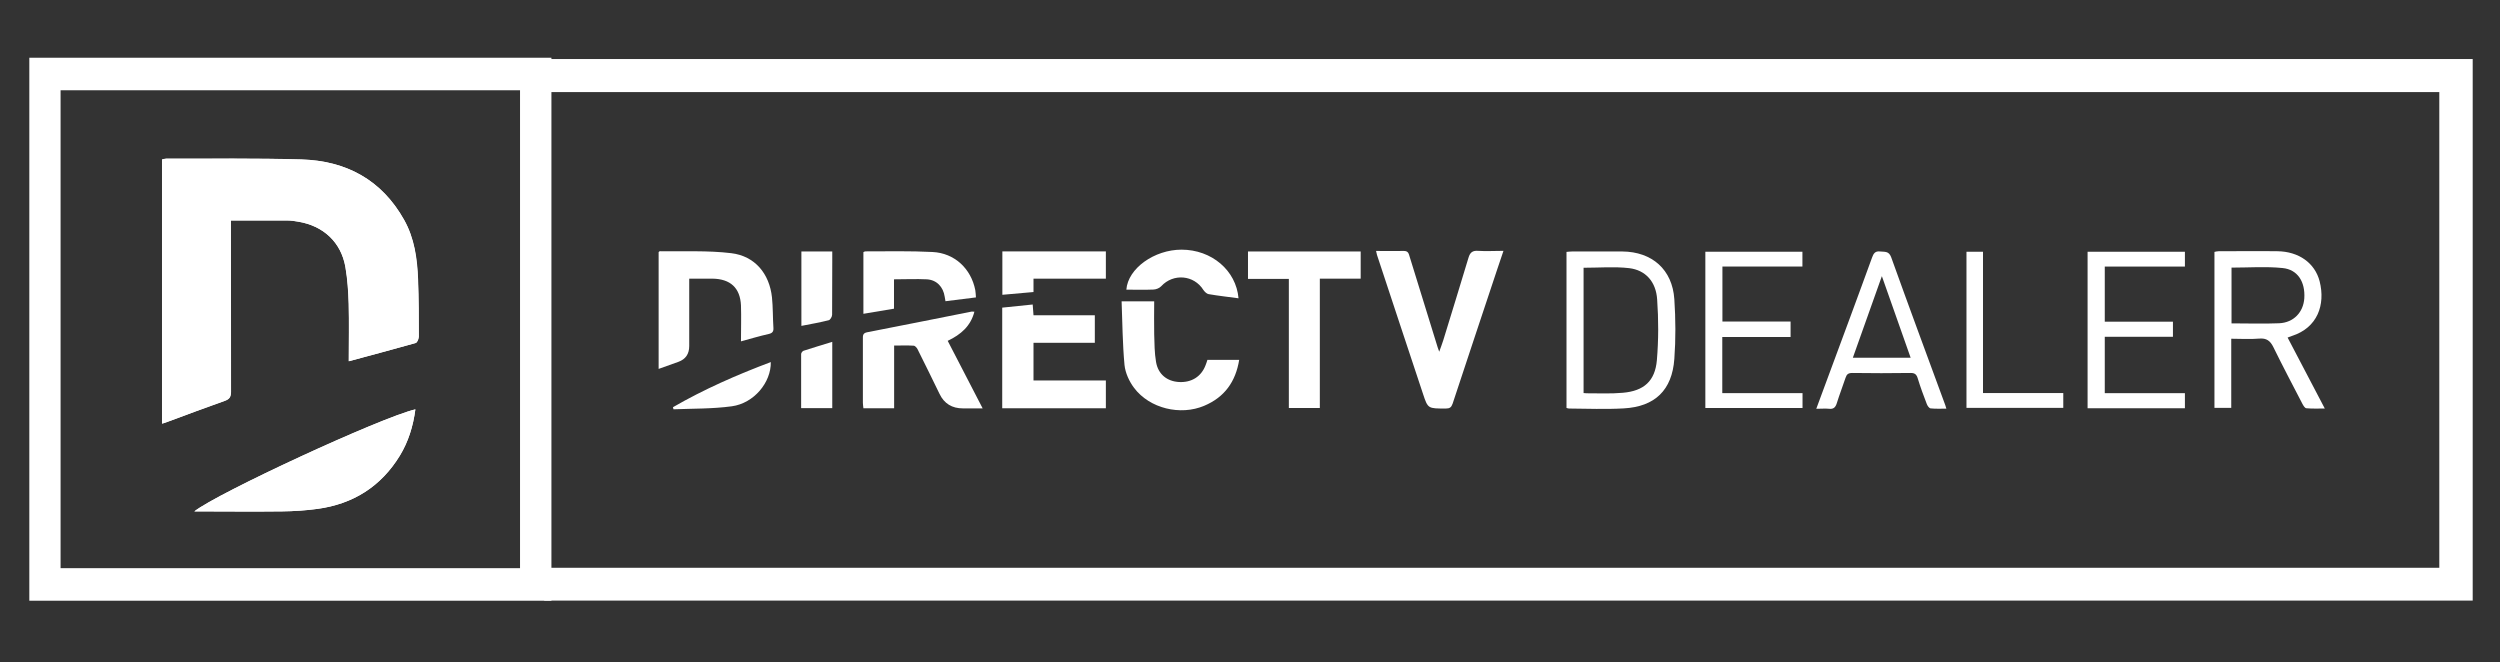
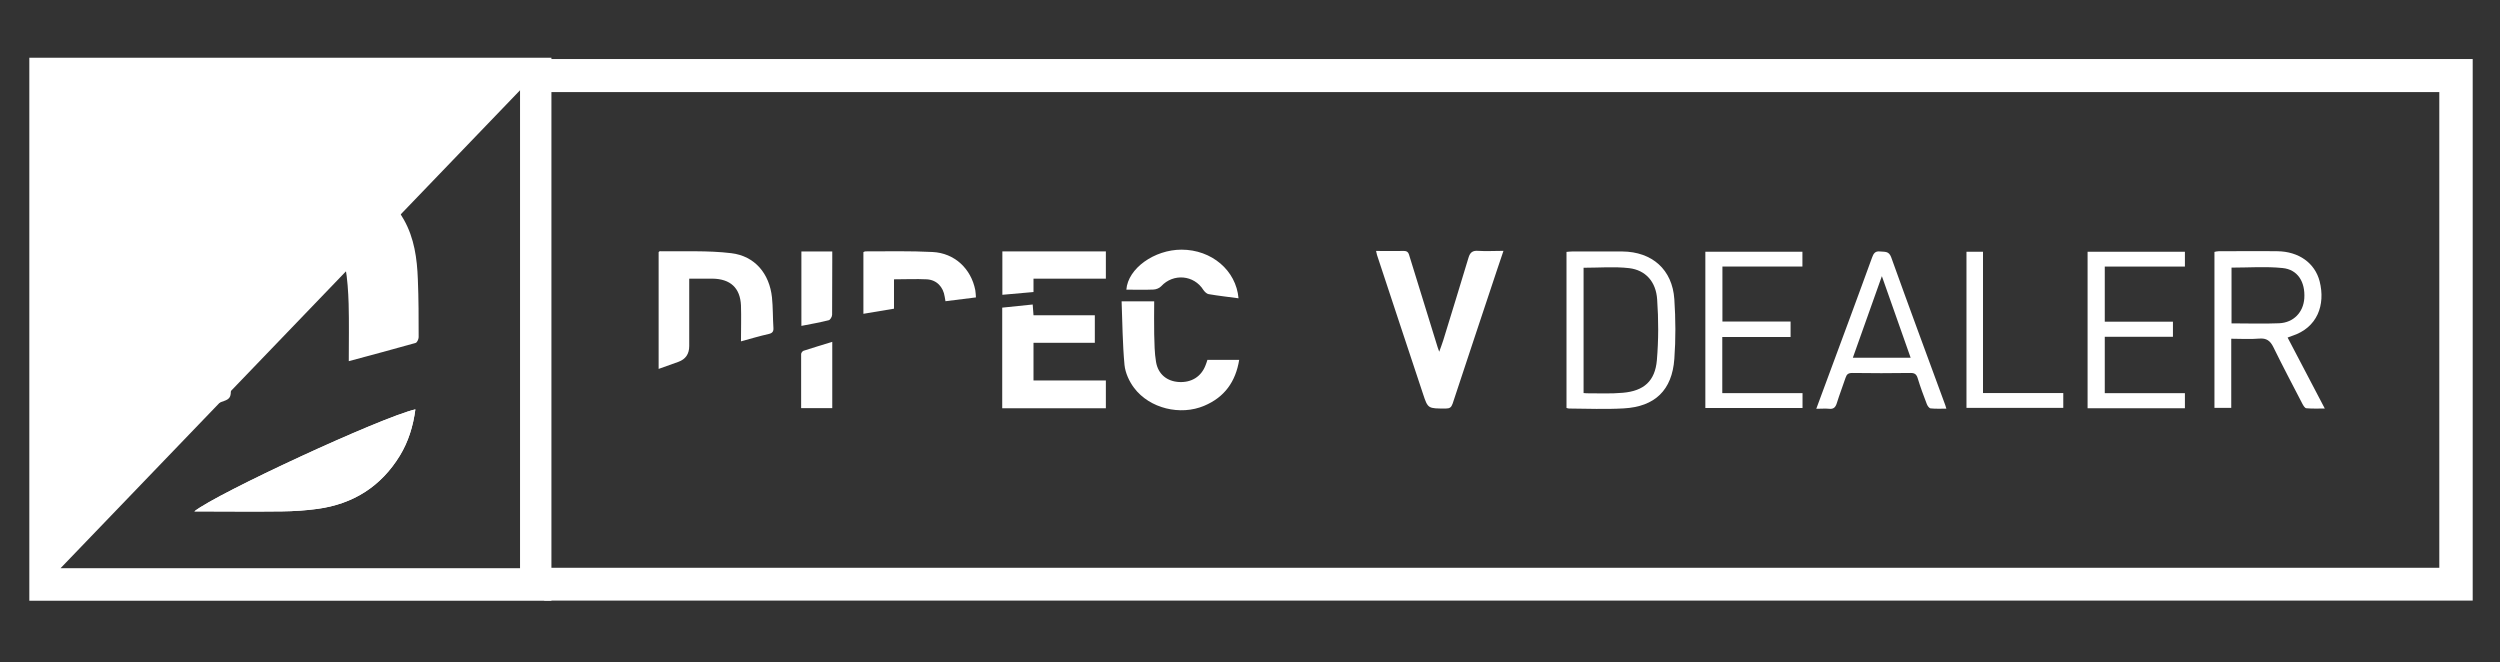
<svg xmlns="http://www.w3.org/2000/svg" width="472" zoomAndPan="magnify" viewBox="0 0 354 93.75" height="125" preserveAspectRatio="xMidYMid meet">
  <rect x="0" y="0" width="354" height="93.75" fill="#333333" stroke="none" />
-   <path fill="#ffffff" d="M 4.152 8.176 L 4.152 85.062 L 78.082 85.062 L 78.082 8.176 Z M 73.637 80.453 L 8.578 80.453 L 8.578 12.781 L 73.637 12.781 Z M 73.637 80.453 " fill-opacity="1" fill-rule="nonzero" />
+   <path fill="#ffffff" d="M 4.152 8.176 L 4.152 85.062 L 78.082 85.062 L 78.082 8.176 Z M 73.637 80.453 L 8.578 80.453 L 73.637 12.781 Z M 73.637 80.453 " fill-opacity="1" fill-rule="nonzero" />
  <path fill="#ffffff" d="M 77.062 8.359 L 77.062 13.039 L 345.406 13.039 L 345.406 80.398 L 77.062 80.398 L 77.062 85.043 L 350.133 85.043 L 350.133 8.359 Z M 77.062 8.359 " fill-opacity="1" fill-rule="nonzero" />
  <path fill="#ffffff" d="M 49.387 51.141 C 49.387 48.375 49.441 45.699 49.367 43.023 C 49.312 41.277 49.199 39.531 48.902 37.805 C 48.289 34.293 45.797 31.969 42.207 31.375 C 41.684 31.281 41.164 31.207 40.645 31.207 C 38.02 31.207 35.418 31.207 32.664 31.207 C 32.664 31.656 32.664 32.043 32.664 32.434 C 32.664 40.105 32.664 47.797 32.684 55.469 C 32.684 56.23 32.441 56.527 31.754 56.77 C 29.094 57.699 26.453 58.719 23.793 59.688 C 23.531 59.777 23.289 59.871 22.938 59.984 L 22.938 22.57 C 23.105 22.535 23.309 22.461 23.516 22.461 C 29.895 22.477 36.273 22.387 42.652 22.57 C 48.996 22.758 54.016 25.449 57.195 31.117 C 58.668 33.734 59.059 36.613 59.168 39.551 C 59.281 42.281 59.281 45.012 59.281 47.742 C 59.281 48.02 59.059 48.504 58.852 48.559 C 55.746 49.434 52.641 50.27 49.387 51.141 Z M 49.387 51.141 " fill-opacity="1" fill-rule="nonzero" />
  <path fill="#ffffff" d="M 58.816 57.977 C 58.5 60.355 57.828 62.527 56.621 64.516 C 53.941 68.898 50 71.371 44.941 72.059 C 43.305 72.281 41.648 72.391 39.992 72.41 C 35.844 72.465 31.68 72.41 27.512 72.41 C 30.711 69.848 53.961 59.09 58.816 57.957 Z M 58.816 57.977 " fill-opacity="1" fill-rule="nonzero" />
  <path fill="#ffffff" d="M 194.828 35.535 C 196.227 35.535 197.508 35.555 198.809 35.535 C 199.426 35.535 199.48 35.945 199.609 36.355 C 200.93 40.625 202.25 44.898 203.57 49.172 C 203.609 49.32 203.684 49.449 203.793 49.805 C 204.02 49.152 204.223 48.672 204.371 48.168 C 205.562 44.285 206.77 40.387 207.941 36.484 C 208.164 35.742 208.52 35.461 209.301 35.52 C 210.434 35.594 211.57 35.52 212.891 35.52 C 212.555 36.504 212.277 37.355 211.977 38.23 C 209.875 44.547 207.773 50.844 205.691 57.16 C 205.504 57.699 205.266 57.848 204.727 57.848 C 202.215 57.848 202.195 57.883 201.508 55.805 C 199.312 49.227 197.156 42.652 194.98 36.094 C 194.941 35.945 194.906 35.797 194.848 35.52 Z M 194.828 35.535 " fill-opacity="1" fill-rule="nonzero" />
  <path fill="#ffffff" d="M 323.945 47.836 C 325.691 51.18 327.402 54.43 329.191 57.848 C 328.223 57.848 327.402 57.883 326.586 57.809 C 326.383 57.809 326.156 57.438 326.027 57.195 C 324.652 54.539 323.238 51.867 321.918 49.172 C 321.473 48.262 320.949 47.852 319.891 47.945 C 318.605 48.059 317.324 47.965 315.945 47.965 L 315.945 57.754 L 313.566 57.754 L 313.566 35.668 C 313.754 35.629 313.957 35.574 314.16 35.574 C 316.934 35.574 319.703 35.535 322.477 35.574 C 325.488 35.609 327.793 37.227 328.465 39.848 C 329.301 43.172 328.148 46.422 324.52 47.574 C 324.355 47.629 324.188 47.703 323.926 47.797 Z M 316.004 45.789 C 318.328 45.789 320.543 45.867 322.734 45.773 C 324.781 45.68 326.156 44.211 326.289 42.242 C 326.438 39.922 325.359 38.156 323.199 37.953 C 320.84 37.711 318.438 37.895 315.984 37.895 L 315.984 45.789 Z M 316.004 45.789 " fill-opacity="1" fill-rule="nonzero" />
-   <path fill="#ffffff" d="M 176.715 35.609 L 192.672 35.609 L 192.672 39.457 L 186.887 39.457 L 186.887 57.773 L 182.5 57.773 L 182.5 39.492 L 176.715 39.492 Z M 176.715 35.609 " fill-opacity="1" fill-rule="nonzero" />
  <path fill="#ffffff" d="M 97.594 39.477 C 97.594 42.746 97.594 45.867 97.594 49.004 C 97.594 50.121 97.086 50.863 96.07 51.234 C 95.156 51.566 94.227 51.902 93.262 52.238 L 93.262 35.703 C 93.262 35.703 93.371 35.574 93.43 35.574 C 96.812 35.629 100.215 35.445 103.562 35.852 C 106.91 36.262 108.957 38.77 109.312 42.113 C 109.461 43.543 109.422 44.992 109.516 46.422 C 109.555 46.941 109.367 47.184 108.828 47.297 C 107.602 47.574 106.41 47.926 104.922 48.336 C 104.922 46.551 104.977 44.898 104.922 43.246 C 104.809 40.758 103.414 39.492 100.887 39.457 C 99.844 39.457 98.805 39.457 97.613 39.457 Z M 97.594 39.477 " fill-opacity="1" fill-rule="nonzero" />
  <path fill="#ffffff" d="M 221.816 57.754 L 221.816 35.668 C 222.098 35.648 222.355 35.609 222.617 35.609 C 224.98 35.609 227.359 35.609 229.723 35.609 C 233.945 35.648 236.809 38.176 237.086 42.371 C 237.273 45.18 237.293 48.02 237.086 50.824 C 236.77 55.246 234.336 57.586 229.926 57.828 C 227.34 57.977 224.754 57.867 222.172 57.848 C 222.059 57.848 221.93 57.793 221.797 57.754 Z M 224.234 55.656 C 224.457 55.656 224.625 55.711 224.812 55.691 C 226.469 55.691 228.141 55.766 229.797 55.617 C 232.773 55.359 234.352 53.965 234.613 51.012 C 234.855 48.148 234.855 45.254 234.652 42.391 C 234.484 39.883 233.016 38.25 230.688 37.969 C 228.586 37.73 226.41 37.914 224.234 37.914 Z M 224.234 55.656 " fill-opacity="1" fill-rule="nonzero" />
  <path fill="#ffffff" d="M 156.59 57.809 L 141.914 57.809 L 141.914 43.562 C 143.348 43.414 144.762 43.266 146.23 43.117 C 146.27 43.672 146.305 44.117 146.344 44.641 L 155.027 44.641 L 155.027 48.539 L 146.344 48.539 L 146.344 53.871 L 156.59 53.871 Z M 156.59 57.809 " fill-opacity="1" fill-rule="nonzero" />
-   <path fill="#ffffff" d="M 126.59 57.809 L 122.258 57.809 C 122.238 57.551 122.184 57.289 122.184 57.031 C 122.184 54.02 122.184 51.012 122.184 48 C 122.184 47.555 122.145 47.184 122.758 47.055 C 127.707 46.09 132.652 45.105 137.602 44.117 C 137.695 44.117 137.785 44.117 137.973 44.137 C 137.453 46.164 136.074 47.371 134.195 48.262 C 135.816 51.402 137.434 54.523 139.145 57.828 C 138.141 57.828 137.246 57.828 136.355 57.828 C 134.805 57.828 133.699 57.148 133.043 55.785 C 132.004 53.668 130.98 51.531 129.918 49.434 C 129.809 49.227 129.566 48.949 129.359 48.949 C 128.488 48.895 127.594 48.93 126.609 48.93 L 126.609 57.793 Z M 126.59 57.809 " fill-opacity="1" fill-rule="nonzero" />
  <path fill="#ffffff" d="M 243.875 47.703 L 243.875 55.672 L 255.238 55.672 L 255.238 57.773 L 241.477 57.773 L 241.477 35.648 L 255.223 35.648 L 255.223 37.746 L 243.895 37.746 L 243.895 45.531 L 253.547 45.531 L 253.547 47.723 L 243.855 47.723 Z M 243.875 47.703 " fill-opacity="1" fill-rule="nonzero" />
  <path fill="#ffffff" d="M 295.602 35.648 L 309.383 35.648 L 309.383 37.746 L 298.035 37.746 L 298.035 45.551 L 307.688 45.551 L 307.688 47.688 L 298.035 47.688 L 298.035 55.672 L 309.383 55.672 L 309.383 57.809 L 295.602 57.809 Z M 295.602 35.648 " fill-opacity="1" fill-rule="nonzero" />
  <path fill="#ffffff" d="M 257.191 57.867 C 258.848 53.387 260.43 49.117 262.012 44.844 C 263.031 42.059 264.074 39.27 265.078 36.484 C 265.285 35.91 265.508 35.52 266.23 35.609 C 266.883 35.684 267.461 35.52 267.793 36.43 C 270.305 43.434 272.891 50.398 275.457 57.383 C 275.492 57.492 275.531 57.605 275.605 57.867 C 274.805 57.867 274.082 57.902 273.375 57.828 C 273.168 57.809 272.926 57.457 272.836 57.215 C 272.371 56.008 271.922 54.801 271.551 53.574 C 271.383 53.016 271.125 52.793 270.508 52.812 C 267.777 52.852 265.023 52.852 262.289 52.812 C 261.711 52.812 261.488 53 261.32 53.52 C 260.93 54.707 260.465 55.879 260.094 57.086 C 259.906 57.68 259.629 57.957 258.996 57.883 C 258.457 57.828 257.918 57.883 257.211 57.883 Z M 266.473 39.102 C 265.043 43.117 263.703 46.867 262.363 50.656 L 270.547 50.656 C 269.188 46.812 267.867 43.078 266.473 39.102 Z M 266.473 39.102 " fill-opacity="1" fill-rule="nonzero" />
  <path fill="#ffffff" d="M 158.84 42.672 L 163.434 42.672 C 163.434 44.27 163.398 45.789 163.434 47.312 C 163.473 48.633 163.473 49.953 163.695 51.254 C 163.992 53 165.258 54 166.949 54.094 C 168.719 54.188 170.094 53.332 170.707 51.719 C 170.801 51.492 170.875 51.254 170.969 50.957 L 175.469 50.957 C 174.965 54.059 173.387 56.25 170.52 57.457 C 167.156 58.887 162.785 57.848 160.59 54.93 C 159.902 54.02 159.344 52.812 159.23 51.68 C 158.953 48.707 158.934 45.699 158.82 42.672 Z M 158.84 42.672 " fill-opacity="1" fill-rule="nonzero" />
  <path fill="#ffffff" d="M 138.195 42.113 C 136.727 42.297 135.332 42.465 133.879 42.652 C 133.844 42.41 133.789 42.207 133.77 42.02 C 133.566 40.625 132.633 39.625 131.223 39.551 C 129.715 39.477 128.207 39.551 126.59 39.551 L 126.59 43.711 C 125.102 43.953 123.727 44.195 122.258 44.434 L 122.258 35.703 C 122.258 35.703 122.441 35.594 122.555 35.594 C 125.715 35.594 128.895 35.52 132.059 35.684 C 135.164 35.836 137.508 38.043 138.102 41.09 C 138.16 41.406 138.16 41.742 138.195 42.148 Z M 138.195 42.113 " fill-opacity="1" fill-rule="nonzero" />
  <path fill="#ffffff" d="M 278.453 35.648 L 280.793 35.648 L 280.793 55.656 L 292.16 55.656 L 292.16 57.754 L 278.453 57.754 Z M 278.453 35.648 " fill-opacity="1" fill-rule="nonzero" />
  <path fill="#ffffff" d="M 141.934 41.742 L 141.934 35.594 L 156.59 35.594 L 156.59 39.457 L 146.344 39.457 L 146.344 41.352 C 144.836 41.48 143.422 41.609 141.934 41.742 Z M 141.934 41.742 " fill-opacity="1" fill-rule="nonzero" />
  <path fill="#ffffff" d="M 175.395 42.242 C 173.926 42.039 172.531 41.891 171.133 41.648 C 170.875 41.609 170.578 41.312 170.41 41.074 C 169.07 38.918 166.133 38.676 164.422 40.535 C 164.18 40.793 163.73 40.98 163.359 41 C 162.078 41.055 160.793 41.016 159.492 41.016 C 159.715 38.008 163.453 35.352 167.305 35.352 C 171.562 35.352 175.039 38.285 175.375 42.242 Z M 175.395 42.242 " fill-opacity="1" fill-rule="nonzero" />
  <path fill="#ffffff" d="M 113.477 46.164 L 113.477 35.609 L 117.848 35.609 L 117.848 37.117 C 117.848 39.605 117.848 42.074 117.828 44.566 C 117.828 44.844 117.57 45.289 117.348 45.344 C 116.102 45.66 114.836 45.883 113.477 46.145 Z M 113.477 46.164 " fill-opacity="1" fill-rule="nonzero" />
-   <path fill="#ffffff" d="M 95.289 57.66 C 99.695 55.117 104.344 53.074 109.145 51.27 C 109.199 54.148 106.762 57.105 103.621 57.531 C 100.906 57.902 98.113 57.848 95.363 57.957 C 95.344 57.848 95.305 57.754 95.289 57.645 Z M 95.289 57.66 " fill-opacity="1" fill-rule="nonzero" />
  <path fill="#ffffff" d="M 117.848 48.41 L 117.848 57.793 L 113.441 57.793 C 113.441 55.211 113.441 52.684 113.441 50.137 C 113.441 49.969 113.625 49.73 113.773 49.672 C 115.078 49.246 116.398 48.855 117.828 48.41 Z M 117.848 48.41 " fill-opacity="1" fill-rule="nonzero" />
  <path fill="#ffffff" d="M 27.512 72.43 C 30.711 69.867 53.961 59.109 58.816 57.977 C 58.5 60.355 57.828 62.527 56.621 64.516 C 53.941 68.898 50 71.371 44.941 72.059 C 43.305 72.281 41.648 72.391 39.992 72.41 C 35.844 72.465 31.68 72.41 27.512 72.41 Z M 27.512 72.43 " fill-opacity="1" fill-rule="nonzero" />
-   <path fill="#ffffff" d="M 59.281 47.762 C 59.281 48.039 59.059 48.523 58.852 48.578 C 55.746 49.449 52.641 50.285 49.387 51.16 C 49.387 48.375 49.441 45.715 49.387 43.043 C 49.328 41.297 49.219 39.551 48.922 37.82 C 48.305 34.312 45.812 31.988 42.242 31.395 C 41.723 31.301 41.203 31.227 40.68 31.227 C 38.059 31.227 35.453 31.227 32.703 31.227 L 32.703 32.453 C 32.703 40.125 32.703 47.816 32.719 55.488 C 32.719 56.25 32.48 56.547 31.789 56.789 C 29.129 57.719 26.488 58.719 23.828 59.703 C 23.57 59.797 23.328 59.891 22.973 60 L 22.973 22.59 C 23.141 22.551 23.348 22.477 23.551 22.477 C 29.93 22.496 36.309 22.402 42.691 22.59 C 49.031 22.773 54.055 25.469 57.234 31.133 C 58.703 33.754 59.094 36.633 59.207 39.566 C 59.316 42.297 59.316 45.031 59.316 47.762 Z M 59.281 47.762 " fill-opacity="1" fill-rule="nonzero" />
</svg>